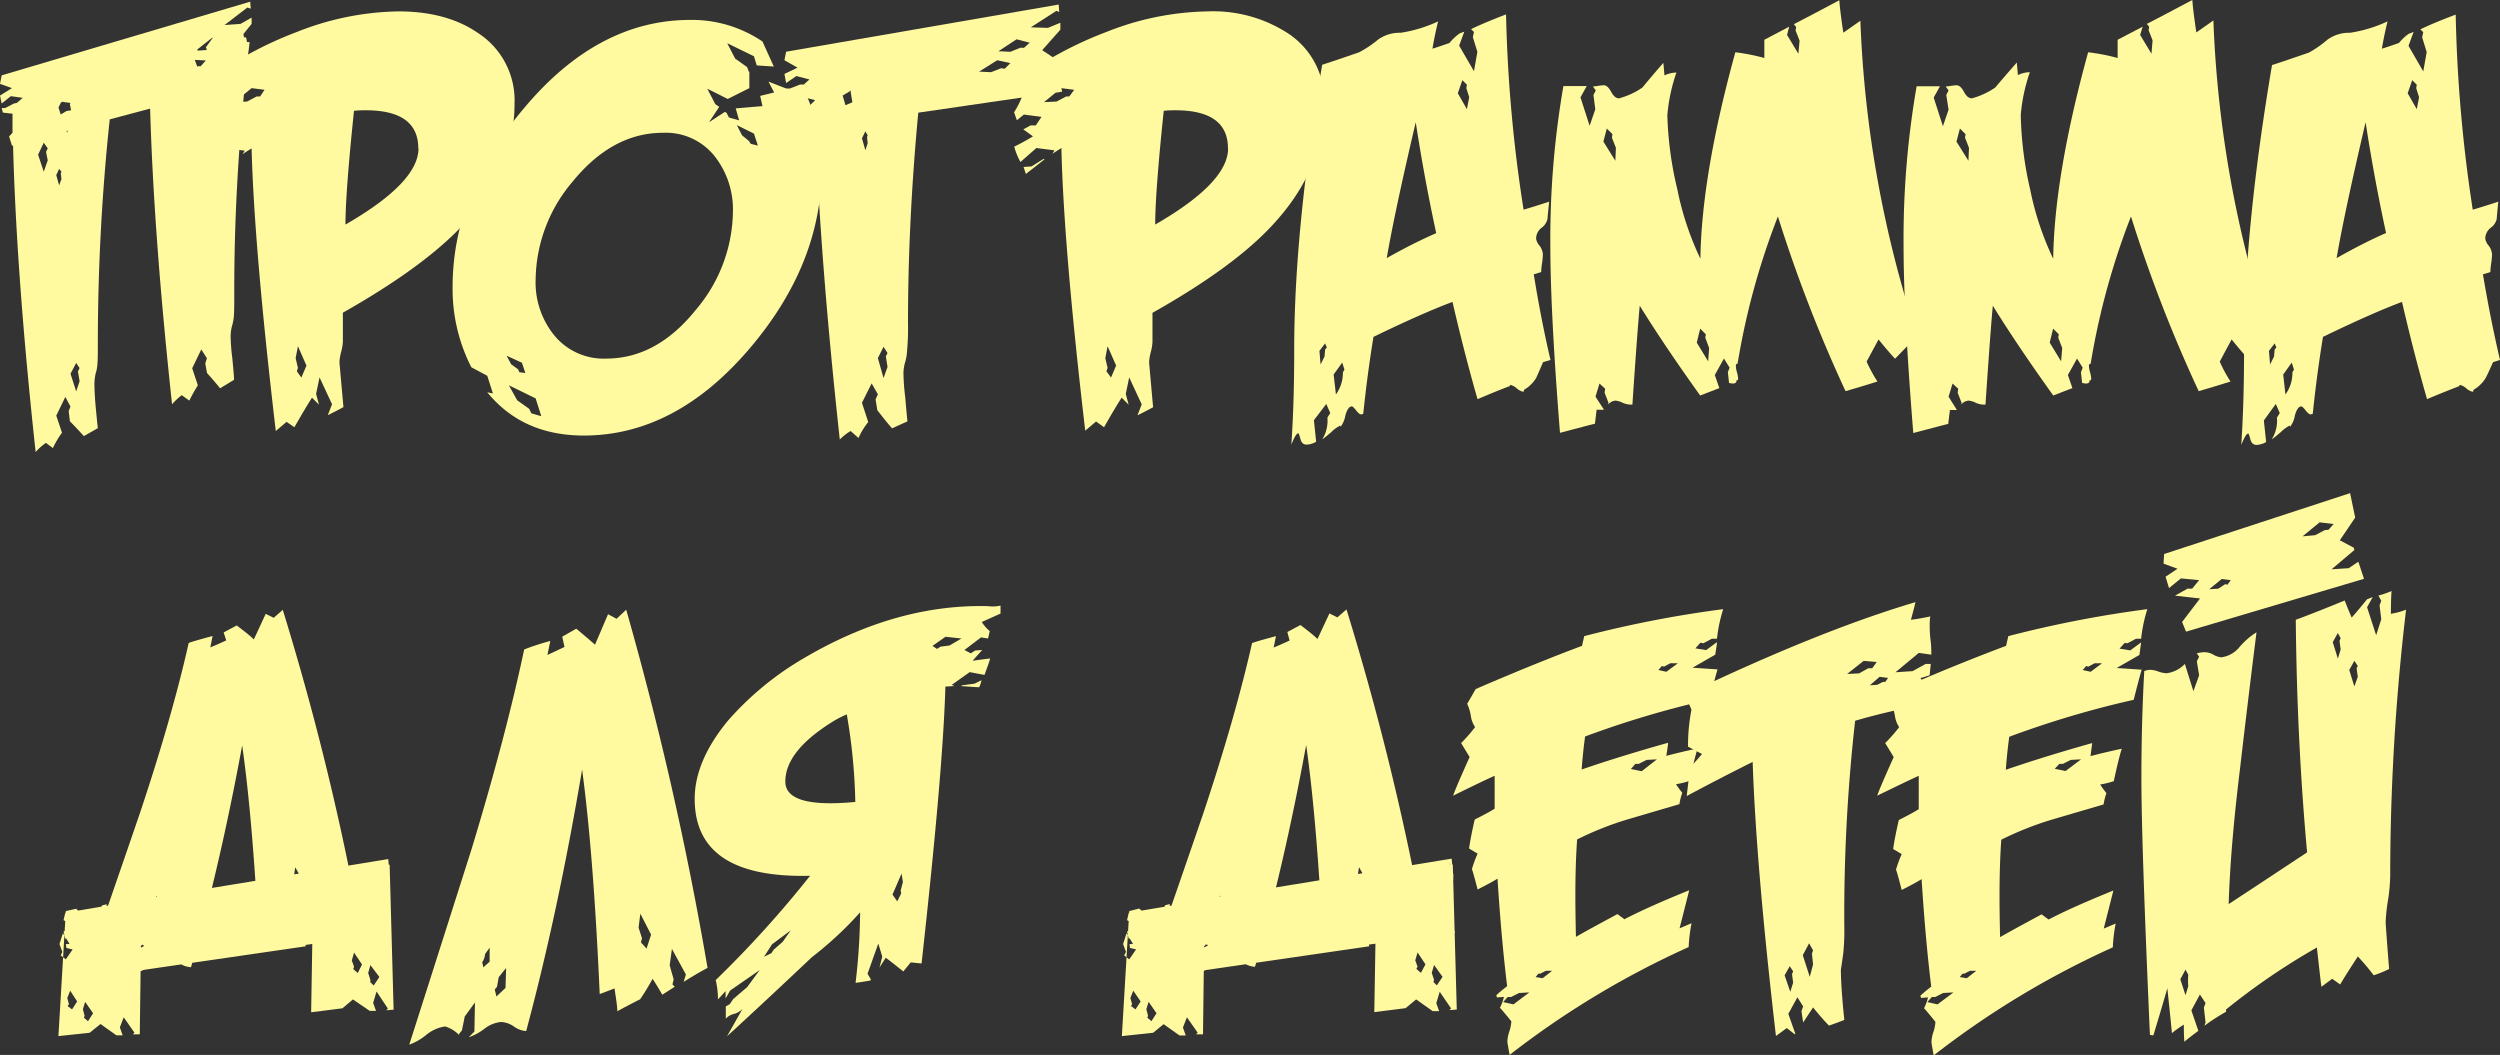
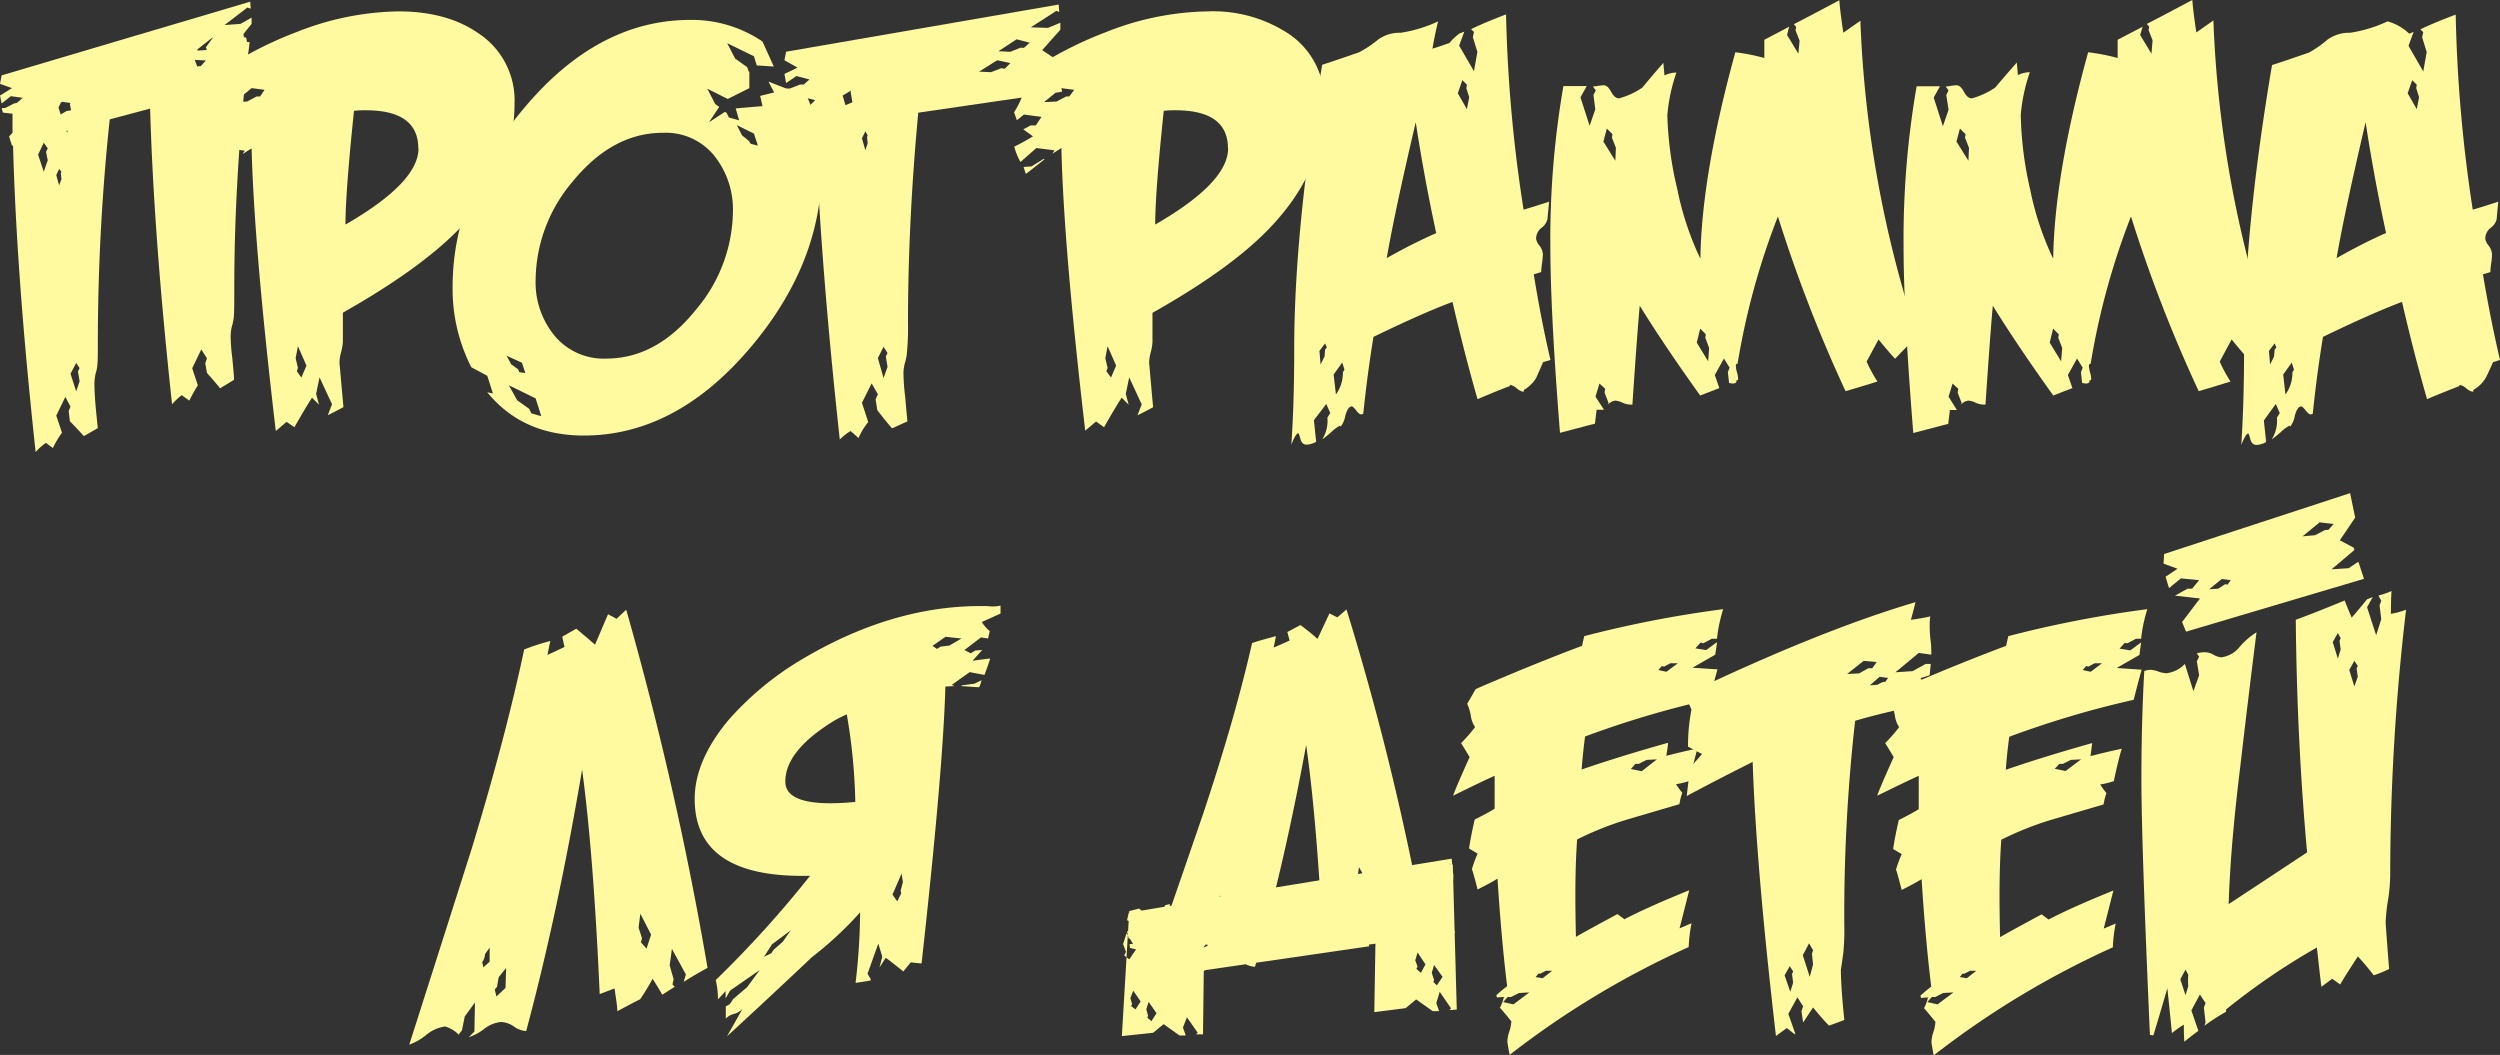
<svg xmlns="http://www.w3.org/2000/svg" viewBox="0 0 357.71 150.94">
  <rect x="0" y="0" width="357.71" height="150.94" fill="#333333" stroke="none" />
  <defs>
    <style>.cls-1{fill:#fffa9f;}</style>
  </defs>
  <g id="Слой_8" data-name="Слой 8">
    <path class="cls-1" d="M35.06,11.88q-1.55,15.54-1.54,29.61c0,1.95,0,3.28-.08,4a7.45,7.45,0,0,1-.25,1.18A6.17,6.17,0,0,0,33,48.08a27.13,27.13,0,0,0,.24,3.17c.16,1.68.25,2.72.25,3.09-.44.28-1.12.68-2,1.22-.38-.48-1-1.22-1.87-2.19L29.37,52l.24-.74L28.8,50l-1.3,2.69.81,2.44a22.76,22.76,0,0,0-1.22,2.19L26,56.54a9.91,9.91,0,0,0-1.38,1.3Q22,33.67,21.48,15.54L15.7,17.08A304.89,304.89,0,0,0,14,48.41c0,2,0,3.25-.08,3.9a4.76,4.76,0,0,1-.24,1.14,8.4,8.4,0,0,0-.17,1.38c0,.87.06,2,.17,3.26.16,1.73.27,2.79.32,3.17L12,62.4c-.44-.49-1.09-1.2-2-2.12l-.17-1.46.25-.65-.73-1.38L8.05,59.47l.82,2.44a13.11,13.11,0,0,0-1.3,2.2l-1-.74a7.87,7.87,0,0,0-1.47,1.31Q2.36,39.45,1.87,20.83H1.71L1.3,19.52,1.79,19V16.27L.41,16.11l-.17-.65H.73L2,14.81l.41-.08L3.25,14l-1.7-.24L.24,14.81,0,13.67l1.71-1.06L0,12l.24-1.22L35.8.24l.08,1-.49-.16L32.13,3.58l2.28-.16L36,2.52v.9L34.82,4.88a1.67,1.67,0,0,1,.08.49c.22-.11.34,0,.37.24s.06.41.12.41h.32c-.05.6-.13,1.22-.24,1.87l.73,3.66ZM6.83,22.94l-.24-1.22.24-.49-.57-.81-.81,1.71.81,2.44Zm1.63,3.58.33-.89-.09-.82.09-.24-.33-.41-.41.9Zm1.71-10.74L10,14.89l.08-.16-1.22-.17-.17.17-.32.65.32,1,.82-.49Zm-.49,2.93H9.52L9.6,19ZM10.9,56l.49-1.46-.24-1.39.24-.48-.49-.74-.81,1.55Zm17-47.43v.08l.33.9.08-.08h.41l.73-.82Zm1.71-1.46-.16-.33,1-1.38h-.09L28.23,7.08a.24.24,0,0,0,.08.16l1.14-.08Z" />
    <path class="cls-1" d="M73.62,14.89q0,9.76-8.05,18Q60,38.55,49.06,44.74v4.15a6.93,6.93,0,0,1-.25,1.47,6.79,6.79,0,0,0-.24,1.46q0,.09.57,6.43c-.49.27-1.22.65-2.2,1.14v-.08l.57-1.47L45.72,54l-.49,2.36.41,1.54-1-1q-.88,1.38-2.52,4.23L41,60.36l-1.54,1.31Q36.36,35.3,36,21.23l-1.3.82.32-.49-2.6-.33-2.28,2a10,10,0,0,1-.89-2.2A26.79,26.79,0,0,0,32,19.52l-1.38-1L31.65,18h.73l.81-1.22-2.52-.33-1,.82-.4-1.14a13.35,13.35,0,0,0,1.22-2.44c-.92.21-1.82.38-2.69.49V12.85a11.7,11.7,0,0,0,1.71-1.22,53.88,53.88,0,0,1,13-7.07A40.82,40.82,0,0,1,57,1.63q6.91,0,11.39,3.09A11.48,11.48,0,0,1,73.62,14.89Zm-40,7.89c-.6.49-1.49,1.19-2.69,2.11l-.32-1,1.14-.08,1.71-1.06Zm4.23-9.93L36,12.61l-2.44,2,1.79-.08,1.38-.73h.49Zm6,39.46-1.22-2.77-.33,1.71.33,1.39-.16.48.65.9Zm16-31.08q0-5.44-7.49-5.45c-.54,0-1.11,0-1.71.08q-1.22,11.72-1.22,16.27Q59.87,26.12,59.88,21.23Z" />
    <path class="cls-1" d="M117.56,24.16q0,13.52-10.17,25.55Q96.73,62.31,83.55,62.32q-8.79,0-13.83-6.19l.81.17-.81-2.53-2.28-1.22a24.63,24.63,0,0,1-2.68-11.47q0-13.5,10.17-25.54Q85.51,2.85,98.76,2.85A18,18,0,0,1,109.1,5.94l1.62,3.58-2.44-.16-.4-1.31-3.83-1.87,1.14,2.2L106.9,9.6l.24.65h.08v2.36l-3.09,1.55-2.93-1.47,1.14,2.2.57.4-1.46,2.2L103.73,16l.24.16.33.65,1.46.41-.49-1.71,3.83-.33-.33-1.46,2-.49-.81-1.55,4,1.55.81-.9A24.94,24.94,0,0,1,117.56,24.16ZM75.17,53.37l-.49-1.47-2.19-1,.65,1.22,1,.73.17.41Zm2.28,6.18L76.64,57l-3.83-1.87L74,57.27l1.71,1.22.32.65Zm27.42-29.29a12.29,12.29,0,0,0-2.69-8A8.92,8.92,0,0,0,94.86,19q-7.24,0-12.94,7a22,22,0,0,0-5.28,14,12,12,0,0,0,2.6,7.9,9.13,9.13,0,0,0,7.48,3.41q7.25,0,12.86-7A22.06,22.06,0,0,0,104.87,30.26Zm3.57-9.43-.56-1.71-2.45-1.22.74,1.46,1,.82.25.4Z" />
    <path class="cls-1" d="M116.58,14.4v-.08l-3.91-1-.16-.65H113l1.46-.57H115l.82-.73-1.87-.49-1.47,1-.24-1.3,1.87-.9-1.87-1.06.24-1.22,39-6.75.08,1.06-.4-.16-3.67,2.36,2.45.08,1.78-.74v1l-2.6,2.93,1.95,1.3.9,4.64-20.58,3q-1.47,15.7-1.47,30.1a36.67,36.67,0,0,1-.16,4.31,6.27,6.27,0,0,1-.24,1.26,6.07,6.07,0,0,0-.25,1.51,30.16,30.16,0,0,0,.25,3.5c.16,1.89.27,3.06.32,3.49l-2.2,1c-.48-.54-1.19-1.41-2.11-2.6l-.25-1.55.33-.73-.89-1.55-1.39,2.77.9,2.76a9.83,9.83,0,0,0-1.39,2.28l-1.13-1a7.63,7.63,0,0,0-1.55,1.22q-2.77-25.38-3.5-44.59l-2.6.41-.49-1.46Zm5.37.24v-.08l-.24-1.46.08-.16-1.22.73.4,1.38Zm2.2,5.86-.09-.89.09-.25-.33-.57-.49,1,.49,1.71Zm2.84,32L126.75,51l.24-.49-.57-.89-.81,1.62.81,2.85ZM143.75,9.84l.82-.81-1.88-.41-2.6,1.63,1.71.08,1.46-.57Zm2.77-3,.81-.73-1.87-.49-2.6,1.71,1.71.08L146,6.83Z" />
    <path class="cls-1" d="M189.47,14.89q0,9.76-8.05,18-5.53,5.68-16.52,11.87v4.15a6.77,6.77,0,0,1-.24,1.47,6.79,6.79,0,0,0-.24,1.46q0,.09.57,6.43c-.49.27-1.22.65-2.2,1.14v-.08l.57-1.47L161.57,54l-.49,2.36.41,1.54-1-1q-.9,1.38-2.52,4.23l-1.14-.82-1.55,1.31q-3.09-26.37-3.41-40.44l-1.3.82.32-.49-2.6-.33-2.28,2a10,10,0,0,1-.89-2.2,27.94,27.94,0,0,0,2.68-1.47l-1.38-1,1.05-.57h.74l.81-1.22-2.52-.33-1,.82-.4-1.14a13.35,13.35,0,0,0,1.22-2.44c-.93.21-1.82.38-2.69.49V12.85a12.33,12.33,0,0,0,1.71-1.22,53.88,53.88,0,0,1,13-7.07,40.78,40.78,0,0,1,14.48-2.93,19.62,19.62,0,0,1,11.39,3.09A11.48,11.48,0,0,1,189.47,14.89Zm-40,7.89c-.6.49-1.49,1.19-2.69,2.11l-.32-1,1.14-.08,1.7-1.06Zm4.23-9.93-1.87-.24-2.44,2,1.79-.08,1.38-.73H153Zm6,39.46-1.22-2.77-.33,1.71.33,1.39-.17.48.66.9Zm16-31.08q0-5.44-7.48-5.45c-.54,0-1.11,0-1.71.08q-1.22,11.72-1.22,16.27Q175.72,26.12,175.72,21.23Z" />
    <path class="cls-1" d="M221.85,51.5l-1.06.32q-.81,1.88-1,2.28A4.9,4.9,0,0,1,218,55.81c.11.11.08.19-.08.24a2,2,0,0,1-.9-.49,2.07,2.07,0,0,0-.89-.48c-.11.05-.14.11-.09.16q-1.55.57-4.63,1.87-1.87-6.51-3.58-13.91-4.16,1.54-11.31,5-.9,5.54-1.46,11a.68.68,0,0,1-.33.09q-.24,0-.69-.57c-.3-.38-.5-.57-.61-.57-.38,0-.69.44-.94,1.34a3.48,3.48,0,0,1-.69,1.59c0-.11,0-.17-.08-.17a5.11,5.11,0,0,0-1.26.94q-1.09.93-1.26,1a5,5,0,0,0,.73-3.1l.41-.65-.57-1.3L188,60.12l.32,3.09a3,3,0,0,1-1.36.41c-.45,0-.75-.27-.89-.81s-.25-.82-.3-.82c-.23,0-.57.54-1,1.63q.42-6,.41-13.65,0-17.07,4-40.7,1.78-.57,5.29-1.79a15.35,15.35,0,0,0,2.68-1.79,5.28,5.28,0,0,1,3.26-1,19.6,19.6,0,0,0,5.36-1.63c-.32,1.3-.59,2.6-.81,3.91.54-.17,1.36-.44,2.44-.82a7.19,7.19,0,0,1,1.47-1.38l.65-.24-.74,2,2.12,3.66.49-2.77-.65-2.11.16-.73-.41-.41c1.09-.54,2.77-1.25,5-2.11A207.56,207.56,0,0,0,218,30q1.38-.4,3.66-1.14c-.06.54-.14,1.38-.25,2.52a2.13,2.13,0,0,1-.85,1.22,2,2,0,0,0-.77,1.55,2.12,2.12,0,0,0,.49,1,2.27,2.27,0,0,1,.48,1.26,10.1,10.1,0,0,1-.12,1.26,10.1,10.1,0,0,0-.12,1.26l-1.06.32Q220.48,45.64,221.85,51.5Zm-32-1.79-.25-.57-.81,1.06.16,1.95.57-1.14.08-1Zm2.52,3.17-.32-1-1.23,1.71.33,2.85a5.34,5.34,0,0,0,1-3.17ZM205.5,33.36q-1.71-7.91-2.93-15.87-3,12.78-4.15,19.44C201,35.47,203.38,34.28,205.5,33.36Zm4.72-19.45-.41-1.3.08-.49-.65-.65-.65,1.87,1.3,2.28Z" />
    <path class="cls-1" d="M274.33,48.08q-1.06,1.06-3.18,3.25c-.65-.7-1.44-1.62-2.36-2.76l-1.71,3.17a21.77,21.77,0,0,0,1.55,2.85c-1,.32-2.55.79-4.56,1.38a204.78,204.78,0,0,1-9.68-25,104.24,104.24,0,0,0-5.77,21.07c-.17,0-.25.11-.25.32a4,4,0,0,0,.17.94,4.41,4.41,0,0,1,.16.85c0,.22-.08.3-.25.25.06.32-.13.48-.56.48l-.49-.08-.17-1.54.25-.65-.81-1.31-1.31,2.36.65,1.87-2.74,1.06q-5.18-7.23-8.65-12.85-.33,3.49-1.05,14.15h-.34a2.9,2.9,0,0,1-1.09-.28,3,3,0,0,0-1-.29,1.63,1.63,0,0,0-1.06.57l.08-.24-.57-1.46.08-.57-.81-.74-.57,1.88,1.22,1.87h-1.06l-.24,2c-.27.05-1.93.49-5,1.3q-1.38-17.33-1.38-26.84a127.93,127.93,0,0,1,1.87-22.78h3.34l-.9,1.62,1.31,4.07.81-2.36L228,13.59l.33-.65-.41-.57a5.25,5.25,0,0,0,.78-.09,6.41,6.41,0,0,1,.77-.08c.38,0,.73.32,1.06.94s.7.93,1.13.93A10.88,10.88,0,0,0,235,12.53Q236.33,10.9,238,9l.16,1.79a4.18,4.18,0,0,1,1.71-.41,24.84,24.84,0,0,0-1.3,6.1A50.82,50.82,0,0,0,240,27.09a42.28,42.28,0,0,0,3.3,9.93q.17-12,5-29.54a28.16,28.16,0,0,1,4.15.82V5.69L256,3.82,255.7,5l1.62,2.69.17-1.87-.57-1.47.08-.49-.33-.4q1-.5,6.51-3.42c.05.87.24,2.41.57,4.64l2.44-1.71A163.06,163.06,0,0,0,274.33,48.08ZM231.21,21.15l-.57-1.46.08-.49-.81-.81-.49,1.87L231.13,23Zm13.34,28.64L244,48.32l.08-.48-.81-.82-.49,2,1.63,2.68Z" />
    <path class="cls-1" d="M324.85,48.08q-1.07,1.06-3.18,3.25c-.65-.7-1.43-1.62-2.36-2.76-.38.7-.95,1.76-1.7,3.17a20.49,20.49,0,0,0,1.54,2.85c-1,.32-2.55.79-4.55,1.38a203.37,203.37,0,0,1-9.69-25,104.24,104.24,0,0,0-5.77,21.07c-.16,0-.25.11-.25.32a4,4,0,0,0,.17.94,4.41,4.41,0,0,1,.16.85c0,.22-.08.3-.24.25q.07.48-.57.48l-.49-.08-.17-1.54.25-.65-.81-1.31-1.31,2.36.65,1.87-2.74,1.06q-5.18-7.23-8.65-12.85-.33,3.49-1.05,14.15h-.34a2.9,2.9,0,0,1-1.09-.28,3,3,0,0,0-1-.29,1.63,1.63,0,0,0-1.06.57l.08-.24-.57-1.46.08-.57-.81-.74-.57,1.88L280,58.66H279l-.24,2c-.27.05-1.93.49-5,1.3q-1.39-17.33-1.39-26.84a127.93,127.93,0,0,1,1.87-22.78h3.34l-.9,1.62L278,18.06l.81-2.36-.33-2.11.33-.65-.41-.57a5.25,5.25,0,0,0,.78-.09,6.41,6.41,0,0,1,.77-.08c.38,0,.73.32,1.06.94s.7.93,1.14.93a11,11,0,0,0,3.33-1.54q1.38-1.63,3.09-3.58l.16,1.79a4.18,4.18,0,0,1,1.71-.41,24.84,24.84,0,0,0-1.3,6.1,50.82,50.82,0,0,0,1.34,10.66,42.28,42.28,0,0,0,3.3,9.93q.17-12,5-29.54A28.16,28.16,0,0,1,303,8.3V5.69l3.58-1.87L306.22,5l1.62,2.69L308,5.78l-.57-1.47.08-.49-.33-.4q1-.5,6.51-3.42c.05.87.24,2.41.57,4.64l2.44-1.71A163.06,163.06,0,0,0,324.85,48.08ZM281.73,21.15l-.57-1.46.08-.49-.81-.81-.49,1.87L281.65,23Zm13.34,28.64-.57-1.47.08-.48-.81-.82-.49,2,1.63,2.68Z" />
-     <path class="cls-1" d="M357.71,51.5l-1,.32c-.55,1.25-.9,2-1.06,2.28a4.9,4.9,0,0,1-1.79,1.71c.11.11.08.19-.08.24a2,2,0,0,1-.9-.49,2.07,2.07,0,0,0-.89-.48c-.11.05-.14.11-.08.16-1,.38-2.58,1-4.64,1.87q-1.87-6.51-3.58-13.91-4.15,1.54-11.31,5-.9,5.54-1.46,11a.68.68,0,0,1-.33.09q-.24,0-.69-.57c-.3-.38-.5-.57-.61-.57-.38,0-.69.44-.94,1.34a3.48,3.48,0,0,1-.69,1.59c0-.11,0-.17-.08-.17a5.11,5.11,0,0,0-1.26.94q-1.09.93-1.26,1a5,5,0,0,0,.73-3.1l.41-.65-.57-1.3-1.71,2.36.33,3.09a3.05,3.05,0,0,1-1.37.41c-.45,0-.75-.27-.89-.81s-.25-.82-.3-.82c-.23,0-.57.54-1,1.63q.4-6,.4-13.65,0-17.07,4-40.7,1.78-.57,5.29-1.79A15.35,15.35,0,0,0,333,5.69a5.28,5.28,0,0,1,3.26-1,19.6,19.6,0,0,0,5.36-1.63c-.32,1.3-.59,2.6-.81,3.91.54-.17,1.36-.44,2.44-.82A7.19,7.19,0,0,1,344.7,4.8c.16,0,.38-.13.65-.24l-.73,2,2.11,3.66.49-2.77-.65-2.11.16-.73-.41-.41c1.09-.54,2.77-1.25,5.05-2.11A209.21,209.21,0,0,0,353.81,30q1.38-.4,3.66-1.14-.09.81-.24,2.52a2.16,2.16,0,0,1-.86,1.22,2,2,0,0,0-.77,1.55,2.12,2.12,0,0,0,.49,1,2.27,2.27,0,0,1,.48,1.26,10.1,10.1,0,0,1-.12,1.26,10.1,10.1,0,0,0-.12,1.26l-1.06.32Q356.34,45.64,357.71,51.5Zm-32-1.79-.24-.57-.82,1.06.16,1.95.57-1.14.09-1Zm2.52,3.17-.32-1-1.22,1.71.32,2.85a5.27,5.27,0,0,0,1-3.17Zm13.18-19.52q-1.71-7.91-2.93-15.87-3,12.78-4.15,19.44Q338.2,34.74,341.36,33.36Zm4.72-19.45-.41-1.3.08-.49-.65-.65-.65,1.87,1.3,2.28Z" />
-     <path class="cls-1" d="M12.83,147.77l-4.47.48,1.06-17.89,1.46-.33,2.2,1.87,1.54-2.36.66-.16-.09.33.25.89-.08.24.57.57.81-1.13-.73-.9,1.3-.16.49,1.14,1.3-1.14,1.14.16L20,148H19l.24-.24-1.54-2.2L17.15,147l.4,1.14h-.89l-2.28-1.62ZM8.69,136.7l.73.57,1-1.46L9,133.53l-.49,1.55.41,1.13Zm34.25-5.2.81,3.9-33,4.8-.41-1.3L13,136.46l-3.5-.82-.08-.56h.4l1.31-.49h.32l.73-.65-1.62-.41-1.22.81-.25-1.05,1.63-.74-1.63-.89.25-1.06,33.92-5.69.08.89-.32-.16-3.18,2,2.12.08,1.54-.57v.82l-2.27,2.44ZM9.66,143.94l.65.49.73-1.14-1-1.54-.41,1.05.24.9Zm2.2-4Q16,128.08,20.07,116.2,24.63,102.54,27,92c.38-.16,1.52-.49,3.42-1l-.33,1.63c.54-.22,1.3-.54,2.28-1L32,90.49l1.87-1c1,.76,1.85,1.41,2.45,2l1.7-3.66,1.14.57,1.3-1.14a391.25,391.25,0,0,1,10.74,43.44,28.65,28.65,0,0,0-3.17,1.71l.33-.89-1.79-3.1-.33,2,.49,1.71-.08.56.24.33-1.63.89c-.32-.48-.76-1.11-1.3-1.87-.49.82-1,1.63-1.62,2.44-.71.33-1.71.82-3,1.47-.06-.6-.17-1.52-.33-2.77l-2,.73q-.9-17.07-2.36-27.25-3.18,17.25-7.32,31.73a3.29,3.29,0,0,1-1.67-.57,3.29,3.29,0,0,0-1.67-.57,4.57,4.57,0,0,0-2.24.85,8,8,0,0,1-2,1l.73-.65.08-3.58-1.38,1.71-.32,1.71-.41.4v.17a4.65,4.65,0,0,0-1.79-1.06,5.36,5.36,0,0,0-2.52,1A9.17,9.17,0,0,1,11.86,140Zm.16,5.69.57.49.73-1.14-1.14-1.63-.32,1.06.24.9ZM19.34,136l1.47-.73L18,134.75l-4.88,1.71,2.85.08,2.52-.65Zm35.8-6.51.89,4-33.92,4.72L21.78,137l2.69-2.53-3.58-.81-.08-.57h.4l1.31-.49h.4l.73-.57-1.7-.4-1.22.81-.25-1.14,1.63-.73-1.63-.9.25-1.05,34.82-5.7.08.9-.41-.17-3.17,2,2.19.08,1.55-.65v.81l-2.36,2.52ZM21.46,130l.16.65.81-.73v-1.71l-.65.73C21.73,129.49,21.62,129.84,21.46,130Zm1.63,3.34.24.81L24.55,133l.08-2.36-1,1.06L23.41,133Zm7.72,1.22,1-.82-2.36-.49-3.33,1.88,2.27.08,1.79-.74Zm5.37-1.88.74-.65-1.71-.32L32.77,133l1.54.08,1.38-.49Zm2.53-2.52.73-.65-1.71-.41-2.44,1.47,1.63.08,1.3-.49ZM42,125.8l.49,1.3-.16.49.73.73.65-1.62-1.47-2.61ZM49,144.27l-4.48.57.33-19.93,1.46-.33,2.28,2,1.54-2.68.66-.08-.09.32.25,1v.33l.49.48.81-1.22-.73-1,1.3-.17.49,1.31,1.3-1.31,1.14.17.57,20.74-1.06.08.24-.24-1.62-2.44-.49,1.63.41,1.14h-.9L50.5,143Zm1.46-16.19,1-.57-2.28-.41L46,128.49l2.11.08,1.71-.49Zm-.81,2.6.73-.73-1.71-.33L46.19,131l1.55.08,1.38-.49Zm-.49-.4.73.73,1-1.63-1.55-2.44-.41,1.63.41,1.22Zm1.38,8.37.65.57L51.8,138l-1.14-1.7-.32,1.13.32.9Zm2.44,1.88.49.48.81-1.22L53,138.09l-.32,1.13.32,1Z" />
+     <path class="cls-1" d="M357.71,51.5l-1,.32c-.55,1.25-.9,2-1.06,2.28a4.9,4.9,0,0,1-1.79,1.71c.11.11.08.19-.08.24a2,2,0,0,1-.9-.49,2.07,2.07,0,0,0-.89-.48c-.11.05-.14.11-.08.16-1,.38-2.58,1-4.64,1.87q-1.87-6.51-3.58-13.91-4.15,1.54-11.31,5-.9,5.54-1.46,11a.68.68,0,0,1-.33.09q-.24,0-.69-.57c-.3-.38-.5-.57-.61-.57-.38,0-.69.44-.94,1.34a3.48,3.48,0,0,1-.69,1.59c0-.11,0-.17-.08-.17a5.11,5.11,0,0,0-1.26.94q-1.09.93-1.26,1a5,5,0,0,0,.73-3.1l.41-.65-.57-1.3-1.71,2.36.33,3.09a3.05,3.05,0,0,1-1.37.41c-.45,0-.75-.27-.89-.81s-.25-.82-.3-.82c-.23,0-.57.54-1,1.63q.4-6,.4-13.65,0-17.07,4-40.7,1.78-.57,5.29-1.79A15.35,15.35,0,0,0,333,5.69a5.28,5.28,0,0,1,3.26-1,19.6,19.6,0,0,0,5.36-1.63A7.19,7.19,0,0,1,344.7,4.8c.16,0,.38-.13.65-.24l-.73,2,2.11,3.66.49-2.77-.65-2.11.16-.73-.41-.41c1.09-.54,2.77-1.25,5.05-2.11A209.21,209.21,0,0,0,353.81,30q1.38-.4,3.66-1.14-.09.81-.24,2.52a2.16,2.16,0,0,1-.86,1.22,2,2,0,0,0-.77,1.55,2.12,2.12,0,0,0,.49,1,2.27,2.27,0,0,1,.48,1.26,10.1,10.1,0,0,1-.12,1.26,10.1,10.1,0,0,0-.12,1.26l-1.06.32Q356.34,45.64,357.71,51.5Zm-32-1.79-.24-.57-.82,1.06.16,1.95.57-1.14.09-1Zm2.52,3.17-.32-1-1.22,1.71.32,2.85a5.27,5.27,0,0,0,1-3.17Zm13.18-19.52q-1.71-7.91-2.93-15.87-3,12.78-4.15,19.44Q338.2,34.74,341.36,33.36Zm4.72-19.45-.41-1.3.08-.49-.65-.65-.65,1.87,1.3,2.28Z" />
    <path class="cls-1" d="M58.56,149.47q4.47-14,8.94-28.06Q72.39,105.3,75,92.93a34.44,34.44,0,0,1,3.74-1.22l-.41,2c.6-.27,1.41-.65,2.44-1.14l-.32-1.47,2-1.14c1.14.93,2,1.69,2.69,2.28L87,87.89l1.22.65,1.38-1.3a485.93,485.93,0,0,1,11.64,51.25q-1.39.73-3.42,2l.32-1.06-2-3.66-.32,2.36.57,2-.17.73.33.33-1.79,1.14q-.5-.9-1.38-2.28c-.55,1-1.14,2-1.79,2.93-.76.38-1.85.95-3.26,1.71,0-.71-.19-1.79-.4-3.26l-2.12.81q-.9-20.17-2.52-32.13-3.42,20.34-8,37.42a3.42,3.42,0,0,1-1.75-.65,3.54,3.54,0,0,0-1.83-.65,4.61,4.61,0,0,0-2.44,1,7.39,7.39,0,0,1-2.2,1.18l.81-.82.08-4.15-1.46,2-.41,2-.4.49v.16a4.72,4.72,0,0,0-2-1.22,5.47,5.47,0,0,0-2.72,1.22A8,8,0,0,1,58.56,149.47ZM69,137.68l.16.73.9-.81v-2l-.65.9A2.57,2.57,0,0,1,69,137.68Zm1.79,3.9.24,1,1.3-1.22.09-2.85-1.06,1.3-.25,1.39Zm20.58-8.86.49,1.54-.16.57.81.9.65-2-1.54-3Z" />
    <path class="cls-1" d="M115.91,125.31q-16.51.41-16.51-11,0-5.44,4.79-11.23a43.62,43.62,0,0,1,10.91-8.95q13.17-7.73,26.27-7.4a5,5,0,0,0,1.79-.08v1.14L140.48,89a5.38,5.38,0,0,0,1.14,1.3l-.25,1.06-1-.16L138,93l.89.48.65-.4,1-.08-1.38,1.54c1.62-.22,2.46-.32,2.52-.32-.16.54-.44,1.33-.82,2.35l-2.11-.4L136.17,98l.4.16-1.3.08q-.33,11.88-3.41,39.62l-1.55-.16-1.06,1.3c-1.62-1.3-2.47-1.95-2.52-1.95l-.89,1.38.4-1.55-.57-1.87-1.54,4.32.48.81-.08.16c-.92.16-1.62.27-2.11.33a91,91,0,0,0,.65-10.09,51.07,51.07,0,0,1-6.92,6.43q-6,5.69-12.12,11.3l2.2-3.9a2.87,2.87,0,0,1-1,.65,3.09,3.09,0,0,0-.89.33,3,3,0,0,0-.49.4V144l.57-.32.49-.73,2-1.71,1.79-2.44-4.23,2.93-.65,1.14v-1.06L102.73,143a12.4,12.4,0,0,0-.32-2.77A154.36,154.36,0,0,0,115.91,125.31Zm-5.53,11.07.32-.49,1.3-1.14,1.14-1.63-2.68,2-1.14,1.78Zm12-21.64a81.91,81.91,0,0,0-1.22-12.53c-.6.27-1.14.54-1.63.81q-7.16,4.32-7.16,8.79Q112.34,115.71,122.42,114.74Zm6,14.23.57-1.14-.08-.4.32-1.22L129,125l-1.3,3Zm5.69-36.12.49-.32,1.3-.17,1.71-1-2.28-.25-1.87,1.31Zm3.58,5.21,1.79-.24,1-.49a5.05,5.05,0,0,1-.33,1c-.59,0-1.46-.1-2.6-.16Z" />
    <path class="cls-1" d="M165,147.77l-4.48.48,1.06-17.89L163,130l2.2,1.87,1.55-2.36.65-.16-.08.33.24.89-.08.24.57.57.81-1.13-.73-.9,1.3-.16.49,1.14,1.3-1.14,1.14.16L172.13,148h-1l.24-.24-1.54-2.2-.57,1.46.4,1.14h-.89l-2.28-1.62Zm-4.15-11.07.73.57,1-1.46-1.39-2.28-.49,1.55.41,1.13Zm34.25-5.2.81,3.9-33,4.8-.41-1.3,2.69-2.44-3.5-.82-.08-.56H162l1.3-.49h.32l.74-.65-1.63-.41-1.22.81-.25-1.05,1.63-.74-1.63-.89.25-1.06,33.92-5.69.08.89-.32-.16-3.17,2,2.11.08,1.55-.57v.82l-2.28,2.44Zm-33.28,12.44.65.49.74-1.14-1.06-1.54-.41,1.05.25.9Zm2.2-4q4.15-11.88,8.22-23.76,4.54-13.67,6.91-24.16c.38-.16,1.52-.49,3.42-1l-.33,1.63c.54-.22,1.3-.54,2.28-1l-.32-1.22,1.87-1c1,.76,1.84,1.41,2.44,2l1.71-3.66,1.13.57,1.31-1.14a391.25,391.25,0,0,1,10.74,43.44,27.8,27.8,0,0,0-3.18,1.71l.33-.89-1.79-3.1-.33,2,.49,1.71-.08.56.24.33-1.62.89c-.33-.48-.76-1.11-1.31-1.87-.48.82-1,1.63-1.62,2.44-.71.33-1.71.82-3,1.47-.06-.6-.17-1.52-.33-2.77l-1.95.73q-.9-17.07-2.36-27.25-3.16,17.25-7.32,31.73a3.29,3.29,0,0,1-1.67-.57,3.29,3.29,0,0,0-1.67-.57A4.54,4.54,0,0,0,174,138a8.05,8.05,0,0,1-2,1l.73-.65.09-3.58-1.39,1.71-.32,1.71-.41.4v.17a4.65,4.65,0,0,0-1.79-1.06,5.36,5.36,0,0,0-2.52,1A9.17,9.17,0,0,1,164,140Zm.16,5.69.57.49.73-1.14-1.13-1.63-.33,1.06.24.9Zm7.32-9.68,1.47-.73-2.85-.49-4.88,1.71,2.85.08,2.52-.65Zm35.8-6.51.9,4-33.93,4.72-.32-1.22,2.68-2.53-3.58-.81-.08-.57h.41l1.3-.49h.4l.74-.57-1.71-.4-1.22.81-.25-1.14,1.63-.73-1.63-.9.25-1.05,34.82-5.7.08.9-.41-.17-3.17,2,2.2.08,1.54-.65v.81l-2.36,2.52Zm-33.68.49.16.65.82-.73v-1.71l-.65.73C173.86,129.49,173.75,129.84,173.59,130Zm1.63,3.34.24.81,1.22-1.06.08-2.36-1,1.06-.25,1.22Zm7.73,1.22,1-.82-2.36-.49-3.33,1.88,2.27.08,1.79-.74Zm5.37-1.88.73-.65-1.71-.32L184.9,133l1.54.08,1.39-.49Zm2.52-2.52.73-.65-1.71-.41-2.44,1.47,1.63.08,1.3-.49Zm3.33-4.31.49,1.3-.16.49.73.73.65-1.62-1.46-2.61Zm6.92,18.47-4.48.57.33-19.93,1.46-.33,2.28,2,1.55-2.68.65-.08-.08.32.24,1v.33l.49.48.81-1.22-.73-1,1.3-.17.49,1.31,1.3-1.31,1.14.17.57,20.74-1.06.08.25-.24L206,141.91l-.49,1.63.41,1.14H205L202.63,143Zm1.46-16.19,1-.57-2.28-.41-3.17,1.39,2.11.08,1.71-.49Zm-.81,2.6.73-.73-1.71-.33L198.32,131l1.55.08,1.38-.49Zm-.49-.4.73.73,1-1.63-1.55-2.44-.4,1.63.4,1.22Zm1.38,8.37.65.57.65-1.22-1.13-1.7-.33,1.13.33.9Zm2.44,1.88.49.48.82-1.22-1.22-1.7-.33,1.13.33,1Z" />
    <path class="cls-1" d="M246.56,87.16a21.61,21.61,0,0,0-.89,4.23h-.73l-1.22.65-.41-.08-.73.81,1.54.25,1.55-1.14c0,.38-.14,1-.24,1.79l-3.26,1.87,3.58.24c-.27.92-.65,2.36-1.14,4.31a137.82,137.82,0,0,0-17.81,5.29c-.22,1.63-.38,3.2-.49,4.72q5.44-1.87,12.36-3.82c0,.43-.13,1-.24,1.87,1-.27,2.47-.63,4.47-1.06-.32,1-.7,2.58-1.14,4.64a12.6,12.6,0,0,1-1.95.48,12.8,12.8,0,0,0,.9,1.23,8.26,8.26,0,0,0-.41,1.62l-7.48,2.2a45.57,45.57,0,0,0-7.16,2.85q-.25,3.57-.25,8,0,2.52.08,5.94c1.74-1,3.72-2.06,5.94-3.26l1,.74q3.26-1.71,9.27-4.15-.08.32-1.38,5.45l1.71-.73a23.06,23.06,0,0,0-.41,3.41A125.86,125.86,0,0,0,216,150.94c-.21-1.14-.32-1.79-.32-1.95a5.08,5.08,0,0,1,.29-1.43,5.74,5.74,0,0,0,.28-1.42c-.65-.81-1.19-1.46-1.63-1.95a7.12,7.12,0,0,0,.57-1.55l-1,.08-.09-.32c.28-.27.79-.71,1.55-1.3q-.81-6.51-1.38-15.38c-.6.38-1.55.89-2.85,1.55-.33-1.31-.6-2.28-.81-2.93a19.53,19.53,0,0,1,.81-2.2l-1.22-.73c.16-1.14.43-2.52.81-4.15,1.3-.65,2.25-1.17,2.85-1.55V111q-2,.9-5.94,2.85.24-.81,2.36-5.53l-1.22-2a21.22,21.22,0,0,0,2-2.28,3.87,3.87,0,0,1-.61-1.63,6.75,6.75,0,0,0-.52-1.71c.54-.92.94-1.62,1.22-2.11q8.3-3.59,15.21-6.18l.32-1.39A162.17,162.17,0,0,1,246.56,87.16ZM218.82,142l-1.46.08-1.14.57h-.49l-.65.73,1.47.33Zm3.26-3.09h-.9l-.81.41h-.25l-.4.48,1,.17Zm15-30.26-1.47.08-1.14.57H234l-.65.73,1.55.32Zm3-13.75H239l-.9.48-.32-.08-.49.57,1.14.25Z" />
    <path class="cls-1" d="M276.34,93.67l-1.79-.25-3.34,2.77,2.45-.16L275.53,95h.73l-.16,1.62-1.31.41a13,13,0,0,0,1.14,1.55,18.32,18.32,0,0,0-.65,2.19c-3.79.76-7.08,1.55-9.84,2.36a247.27,247.27,0,0,0-1.55,29.37,31.55,31.55,0,0,1-.16,4q-.33,2.35-.33,2.19c0,1.69.17,4.1.49,7.25q-.81.32-2.19.81c-.6-.6-1.36-1.47-2.28-2.6L258,146.3l-.24-1.62L258,144l-.82-1.3-1.3,2.36,1,2.85-.08.08-1.14-.89-1.55,1.13q-2.85-24.48-3.33-39.21-4.89,2.44-9.44,4.88l.49-4.15c.43-.43,1-1,1.7-1.87-.43-.21-1.11-.57-2-1.05a26.91,26.91,0,0,1,.49-5.29l-.9-2.12q19.2-9.19,32.95-13.26c-.16.71-.38,1.55-.65,2.52.87-.1,1.79-.27,2.77-.48a7.81,7.81,0,0,0-.08,1.22c0,.48,0,1.2.12,2.15S276.34,93.23,276.34,93.67Zm-19.77,46.94-.16-1.22.16-.41-.49-.73-.73,1.3.81,2.36Zm2.85-2.61-.16-1.54.16-.49-.57-1-.9,1.71,1,3.09Zm9.11-43.28-1.87-.16-2.36,1.87,1.71-.08,1.3-.73h.57ZM270.16,97l-1.22-.16-1.39,1.22,1.06-.08.81-.41h.33Z" />
    <path class="cls-1" d="M307.25,87.16a21.61,21.61,0,0,0-.89,4.23h-.73l-1.22.65L304,92l-.73.81,1.54.25,1.55-1.14c-.05.38-.14,1-.24,1.79l-3.26,1.87,3.58.24c-.27.92-.65,2.36-1.14,4.31a137.82,137.82,0,0,0-17.81,5.29c-.22,1.63-.38,3.2-.49,4.72q5.44-1.87,12.36-3.82c-.05.43-.13,1-.24,1.87,1-.27,2.47-.63,4.47-1.06-.32,1-.7,2.58-1.14,4.64a12.6,12.6,0,0,1-1.95.48,12.8,12.8,0,0,0,.9,1.23,8.26,8.26,0,0,0-.41,1.62l-7.48,2.2a45.57,45.57,0,0,0-7.16,2.85q-.25,3.57-.25,8,0,2.52.08,5.94c1.74-1,3.72-2.06,5.94-3.26l1,.74q3.25-1.71,9.27-4.15-.08.32-1.38,5.45l1.71-.73a23.06,23.06,0,0,0-.41,3.41,125.86,125.86,0,0,0-25.63,15.46c-.21-1.14-.32-1.79-.32-1.95a5.08,5.08,0,0,1,.29-1.43,5.74,5.74,0,0,0,.28-1.42c-.65-.81-1.19-1.46-1.63-1.95a7.12,7.12,0,0,0,.57-1.55l-1,.08-.09-.32c.28-.27.79-.71,1.55-1.3q-.81-6.51-1.38-15.38c-.6.38-1.55.89-2.85,1.55-.33-1.31-.6-2.28-.81-2.93a19.53,19.53,0,0,1,.81-2.2l-1.22-.73c.16-1.14.43-2.52.81-4.15,1.3-.65,2.25-1.17,2.85-1.55V111q-1.95.9-5.94,2.85.24-.81,2.36-5.53l-1.22-2a21.22,21.22,0,0,0,2-2.28,3.87,3.87,0,0,1-.61-1.63,7.21,7.21,0,0,0-.52-1.71c.54-.92.94-1.62,1.22-2.11q8.29-3.59,15.21-6.18l.32-1.39A162.17,162.17,0,0,1,307.25,87.16ZM279.51,142l-1.46.08-1.14.57h-.49l-.65.73,1.46.33Zm3.26-3.09h-.9l-.81.41h-.25l-.4.48,1,.17Zm15-30.26-1.47.08-1.14.57h-.49L294,110l1.55.32Zm3-13.75h-1.06l-.9.48-.32-.08-.49.57,1.14.25Z" />
    <path class="cls-1" d="M344.27,87.24A325.43,325.43,0,0,0,342,125.31a25.38,25.38,0,0,1-.32,3.54,23.41,23.41,0,0,0-.33,3.13q0,.33.49,6.67a16,16,0,0,1-2.2.9,31.57,31.57,0,0,0-2.27-2.69q-1.56,2.37-2.53,4l-1.14-.81-1.54,1.14c-.06-.33-.27-2.2-.65-5.62a97.28,97.28,0,0,0-13,8.87v.33a28,28,0,0,0-3.09,2l.16-.49-.24-2.11.24-.65-.81-1.22-1.22,2.27,1,2.93c-.82.6-1.47,1.11-2,1.55-.05-.49-.08-1.3-.08-2.44a14.66,14.66,0,0,0-1.71,1.22c0-.16-.21-2.31-.65-6.43q-.64,2.28-2,6.75l-.49-.08q-1.21-27.33-1.22-36.53,0-8.2.41-15.53a2.78,2.78,0,0,1,.89-.17,3.74,3.74,0,0,1,1.14.25,4,4,0,0,0,1.14.24A4.38,4.38,0,0,0,312.62,95l1.22,3.9.82-2.28-.33-2,.33-.65-.33-.49a4.77,4.77,0,0,1,1.14-.16,2.67,2.67,0,0,1,1.26.37,2.6,2.6,0,0,0,1.1.36,4,4,0,0,0,2.6-1.46,10.62,10.62,0,0,1,2.44-2.12q-1.22,9.69-2.35,19.45-1.39,11.3-1.63,19.44,3.74-2.45,11.22-7.4-1.46-16-1.62-33.28,2.85-1.05,7-2.76c.33.86.66,1.68,1,2.44.54-.6,1.27-1.47,2.2-2.61l.81-.32-.81,1.46,1.3,4,.73-2.28-.24-2,.24-.65-.41-.74a13.79,13.79,0,0,0,1.88-.65c-.06.82-.09,1.9-.09,3.26A11.73,11.73,0,0,0,344.27,87.24Zm-8.22-5.94-2.44.16,3.26-2.76-.08-.33-2-1.06,2.2-3.25-.73-3.5-26.61,8.71-.08,1.38,2,.73-1.71,1.14.49,1.63,1.7-1.39,2.61.25-1,1.22H313l-1.79,1,3.58.4L312.22,89l.57,1.38,25.46-7.56-.81-2.44Zm-22.94,59.8a8.78,8.78,0,0,1,0-1.63l-.4-.73-.74,1.38.74,2.28Zm5.29-57.52-1,.65-1.3.08,1.79-1.46,1.3.16-.48.65Zm14.24-7.73-1.39.73-1.79.16,2.44-2,2,.24-.73.82Zm2.27,17.08-.16-1.22.16-.4-.4-.74-.73,1.31.73,2.36Zm2.45,3.91-.17-1.22.17-.33-.49-.73-.73,1.3.73,2.36Z" />
  </g>
</svg>